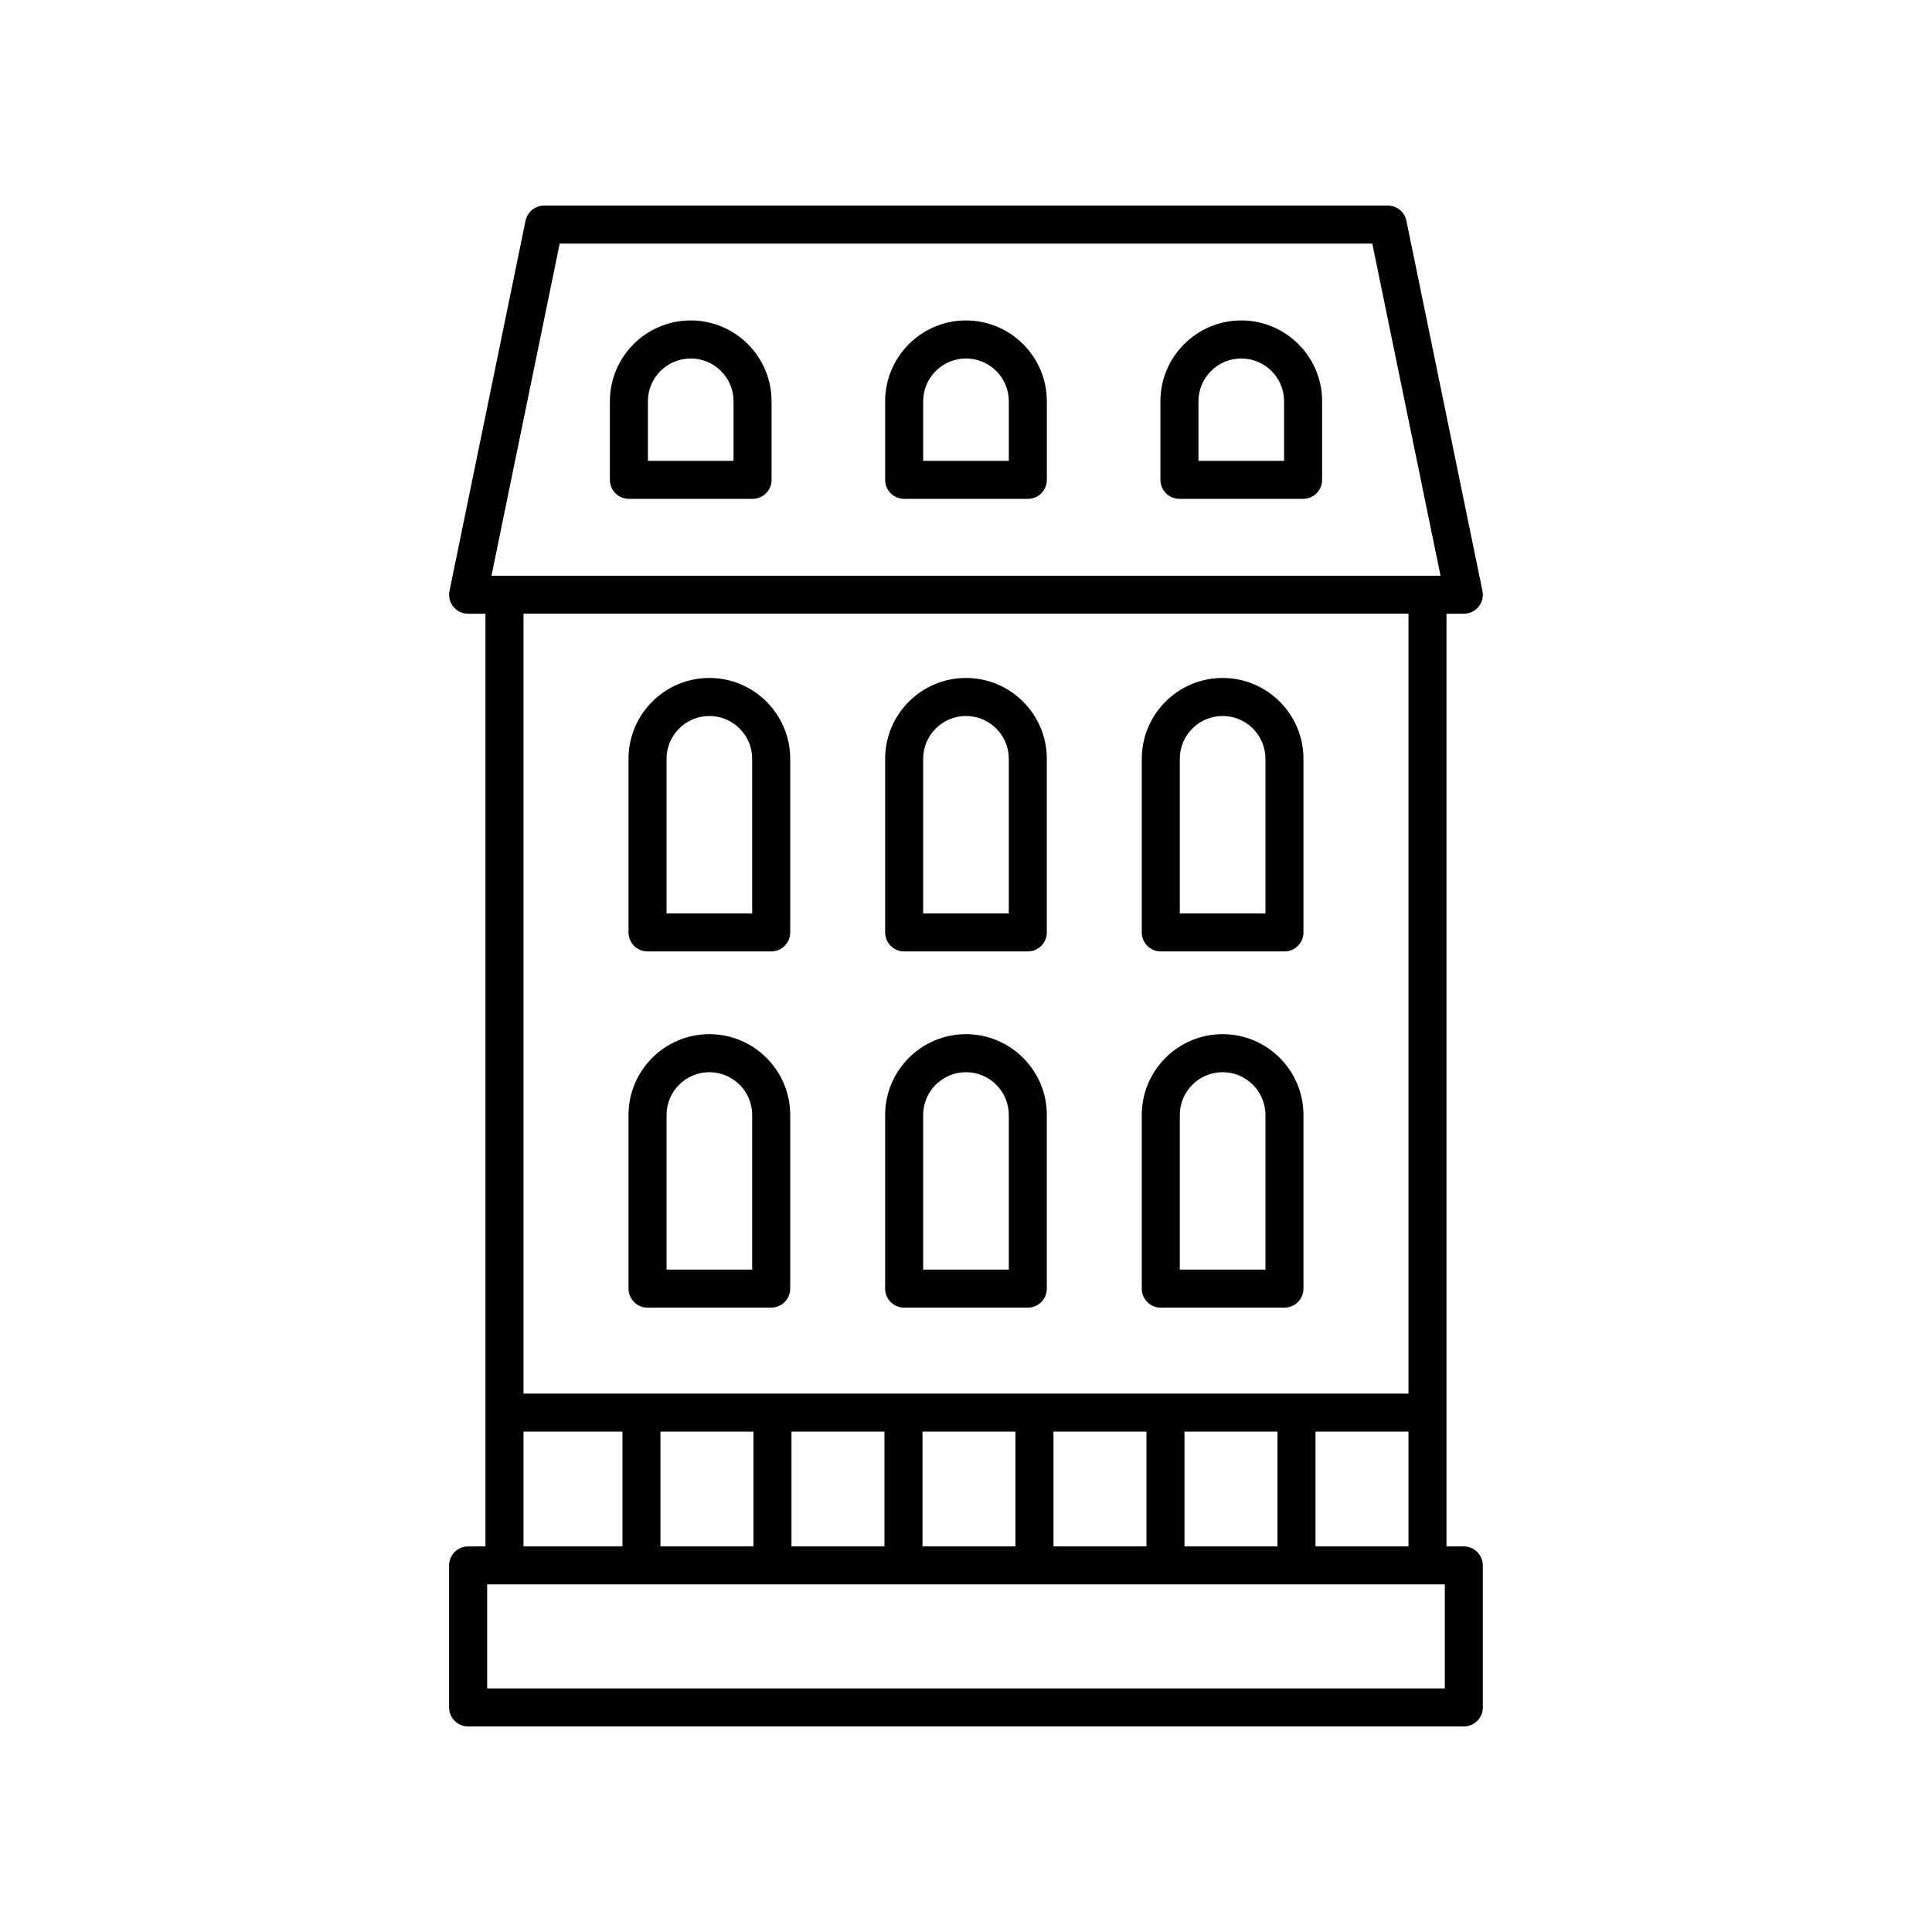
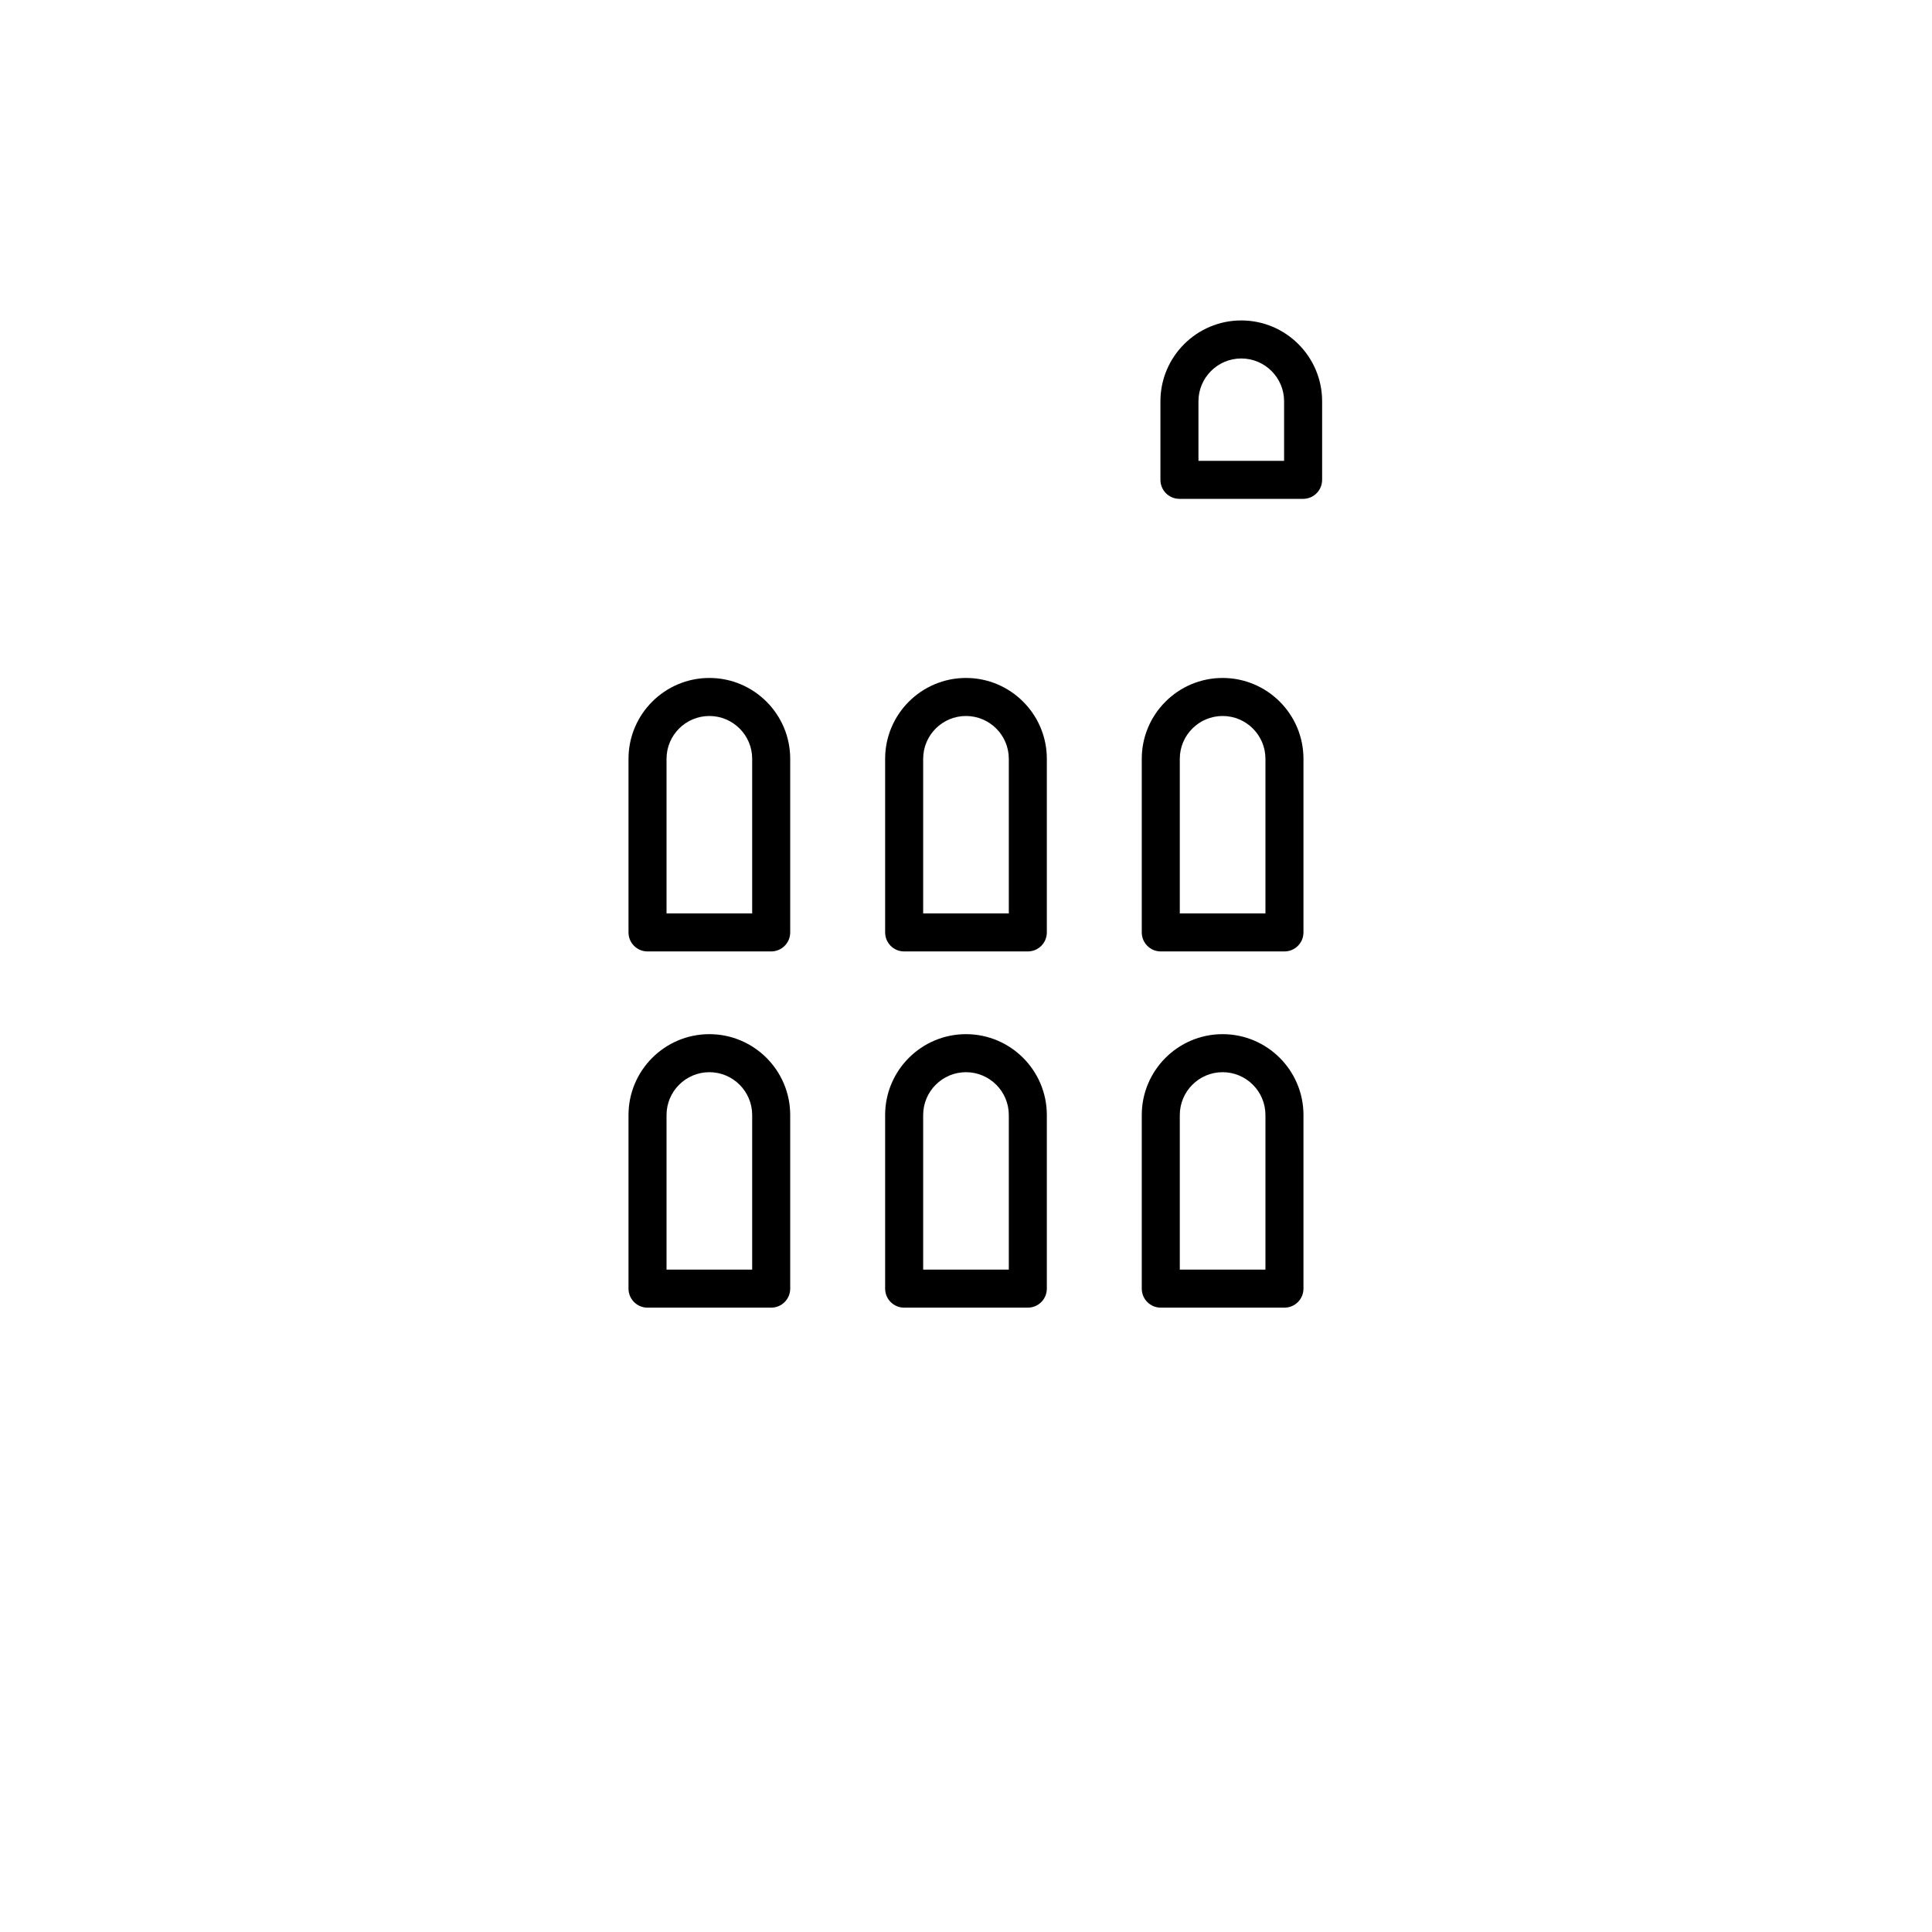
<svg xmlns="http://www.w3.org/2000/svg" fill="#000000" width="800px" height="800px" version="1.1" viewBox="144 144 512 512">
  <g>
-     <path d="m531.93 553.81h-4.594v-247.16h4.594c1.512 0 2.945-0.68 3.902-1.855 0.957-1.172 1.336-2.715 1.031-4.195l-20.152-98.094c-0.48-2.344-2.543-4.023-4.934-4.023h-223.57c-2.391 0-4.453 1.684-4.934 4.023l-20.152 98.094c-0.305 1.48 0.074 3.027 1.031 4.195 0.957 1.176 2.391 1.855 3.902 1.855h4.594v247.16l-4.594 0.004c-2.781 0-5.039 2.254-5.039 5.039v37.637c0 2.785 2.254 5.039 5.039 5.039h263.87c2.781 0 5.039-2.254 5.039-5.039v-37.637c0-2.785-2.258-5.039-5.039-5.039zm-39.309 0v-30.41h24.637v30.41zm-148.95-30.41v30.41h-24.641v-30.41zm10.078 0h24.641v30.41h-24.641zm34.719 0h24.641v30.41h-24.641zm34.715 0h24.641v30.41h-24.641zm34.719 0h24.641v30.41h-24.641zm-165.58-314.85h215.35l18.082 88.02h-251.51zm224.94 98.094v206.68h-234.53v-206.68zm-234.53 216.75h26.223v30.41h-26.223zm244.16 68.047h-253.79v-27.562h253.79z" />
-     <path d="m327.05 228.92c-11.812 0-21.426 9.609-21.426 21.422v20.82c0 2.785 2.254 5.039 5.039 5.039h32.773c2.781 0 5.039-2.254 5.039-5.039v-20.82c0-11.812-9.613-21.422-21.426-21.422zm11.348 37.207h-22.695v-15.785c0-6.258 5.09-11.344 11.348-11.344 6.258 0 11.348 5.086 11.348 11.344z" />
-     <path d="m400 228.92c-11.812 0-21.426 9.609-21.426 21.422v20.82c0 2.785 2.254 5.039 5.039 5.039h32.773c2.781 0 5.039-2.254 5.039-5.039v-20.82c-0.004-11.812-9.613-21.422-21.426-21.422zm11.348 37.207h-22.695v-15.785c0-6.258 5.09-11.344 11.348-11.344s11.348 5.086 11.348 11.344z" />
    <path d="m472.95 228.92c-11.812 0-21.426 9.609-21.426 21.422v20.82c0 2.785 2.254 5.039 5.039 5.039h32.773c2.781 0 5.039-2.254 5.039-5.039v-20.82c0-11.812-9.613-21.422-21.426-21.422zm11.348 37.207h-22.695v-15.785c0-6.258 5.09-11.344 11.348-11.344 6.258 0 11.348 5.086 11.348 11.344z" />
    <path d="m315.6 396.14h32.773c2.781 0 5.039-2.254 5.039-5.039v-46.012c0-11.812-9.609-21.422-21.426-21.422-11.812 0-21.426 9.609-21.426 21.422v46.012c0 2.785 2.254 5.039 5.039 5.039zm5.039-51.051c0-6.258 5.09-11.344 11.348-11.344 6.258 0 11.348 5.086 11.348 11.344v40.973h-22.695z" />
    <path d="m383.61 396.14h32.773c2.781 0 5.039-2.254 5.039-5.039v-46.012c0-11.812-9.609-21.422-21.426-21.422-11.812 0-21.426 9.609-21.426 21.422v46.012c0 2.785 2.258 5.039 5.039 5.039zm5.039-51.051c0-6.258 5.09-11.344 11.348-11.344s11.348 5.086 11.348 11.344v40.973h-22.695z" />
    <path d="m451.62 396.14h32.773c2.781 0 5.039-2.254 5.039-5.039v-46.012c0-11.812-9.609-21.422-21.426-21.422-11.812 0-21.426 9.609-21.426 21.422v46.012c0 2.785 2.258 5.039 5.039 5.039zm5.039-51.051c0-6.258 5.09-11.344 11.348-11.344 6.258 0 11.348 5.086 11.348 11.344v40.973h-22.695z" />
    <path d="m315.6 490.54h32.773c2.781 0 5.039-2.254 5.039-5.039v-46.012c0-11.812-9.609-21.426-21.426-21.426-11.812 0-21.426 9.613-21.426 21.426v46.012c0 2.789 2.254 5.039 5.039 5.039zm5.039-51.047c0-6.258 5.09-11.352 11.348-11.352 6.258 0 11.348 5.094 11.348 11.352v40.973h-22.695z" />
    <path d="m383.61 490.54h32.773c2.781 0 5.039-2.254 5.039-5.039v-46.012c0-11.812-9.609-21.426-21.426-21.426-11.812 0-21.426 9.613-21.426 21.426v46.012c0 2.789 2.258 5.039 5.039 5.039zm5.039-51.047c0-6.258 5.09-11.352 11.348-11.352s11.348 5.094 11.348 11.352v40.973h-22.695z" />
    <path d="m451.62 490.54h32.773c2.781 0 5.039-2.254 5.039-5.039v-46.012c0-11.812-9.609-21.426-21.426-21.426-11.812 0-21.426 9.613-21.426 21.426v46.012c0 2.789 2.258 5.039 5.039 5.039zm5.039-51.047c0-6.258 5.09-11.352 11.348-11.352 6.258 0 11.348 5.094 11.348 11.352v40.973h-22.695z" />
  </g>
</svg>